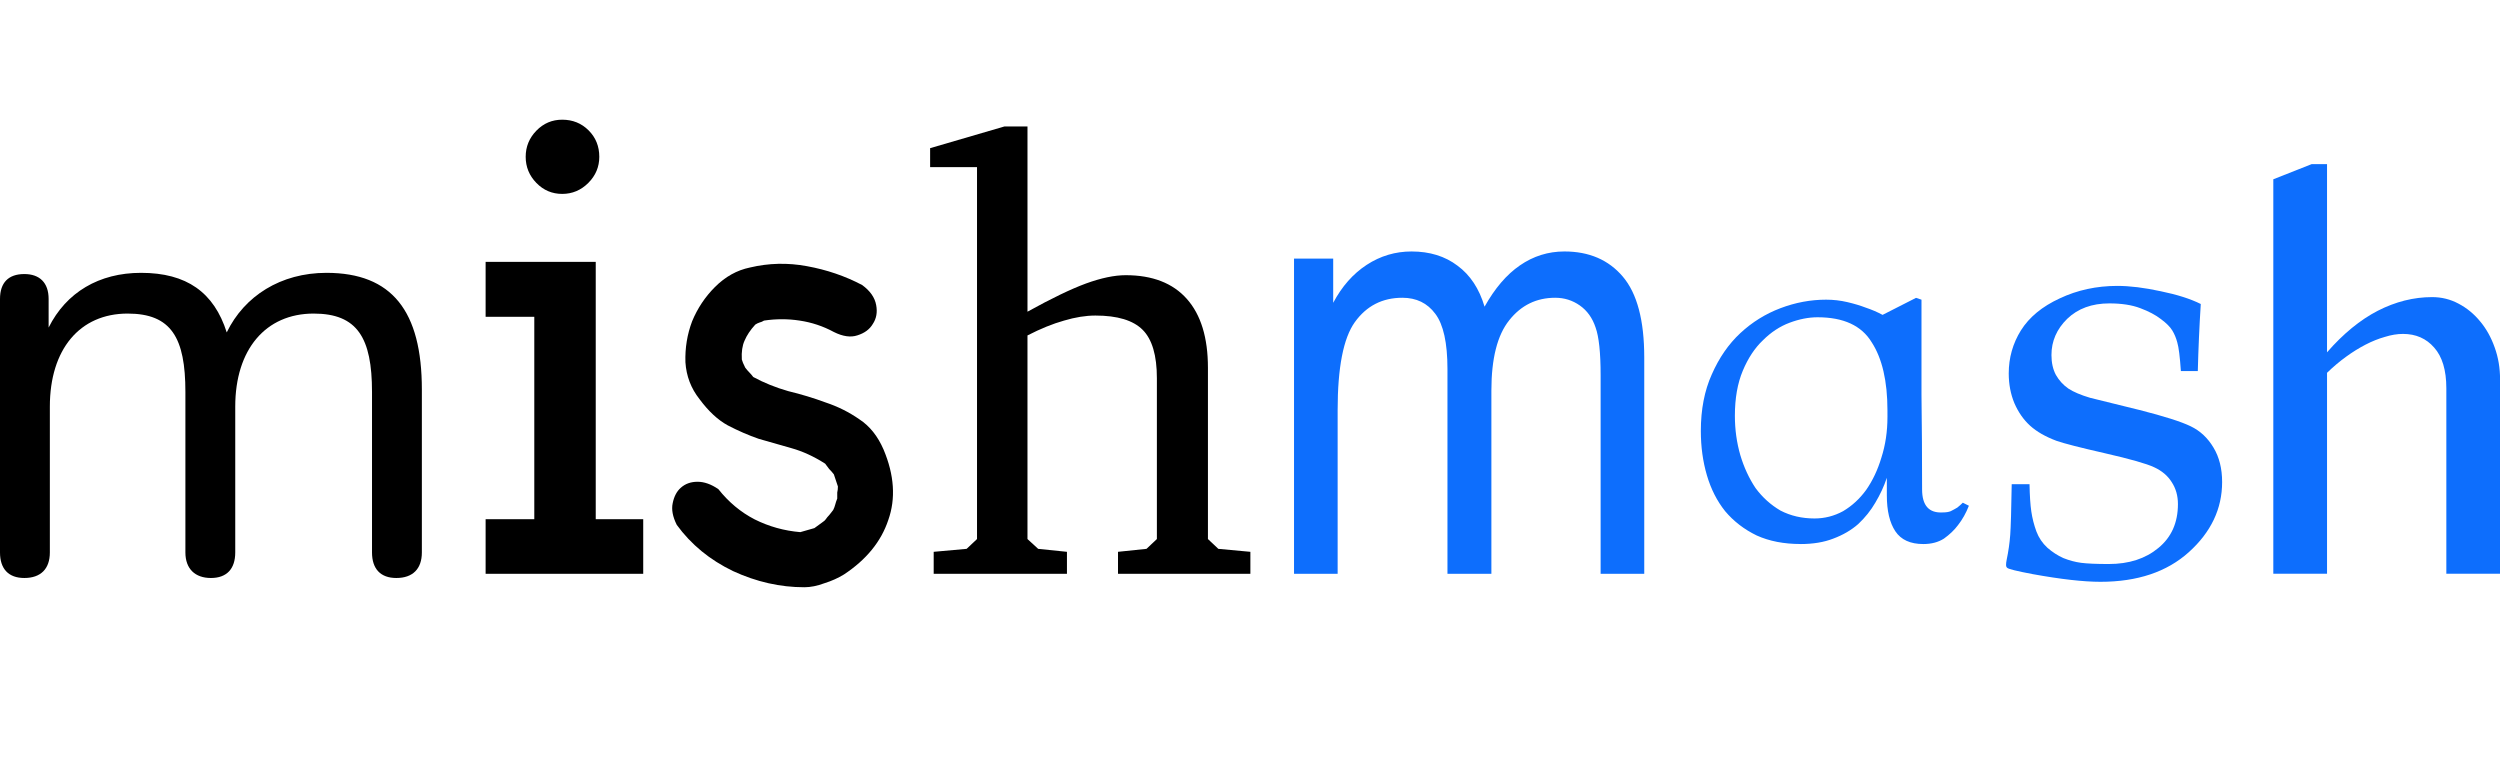
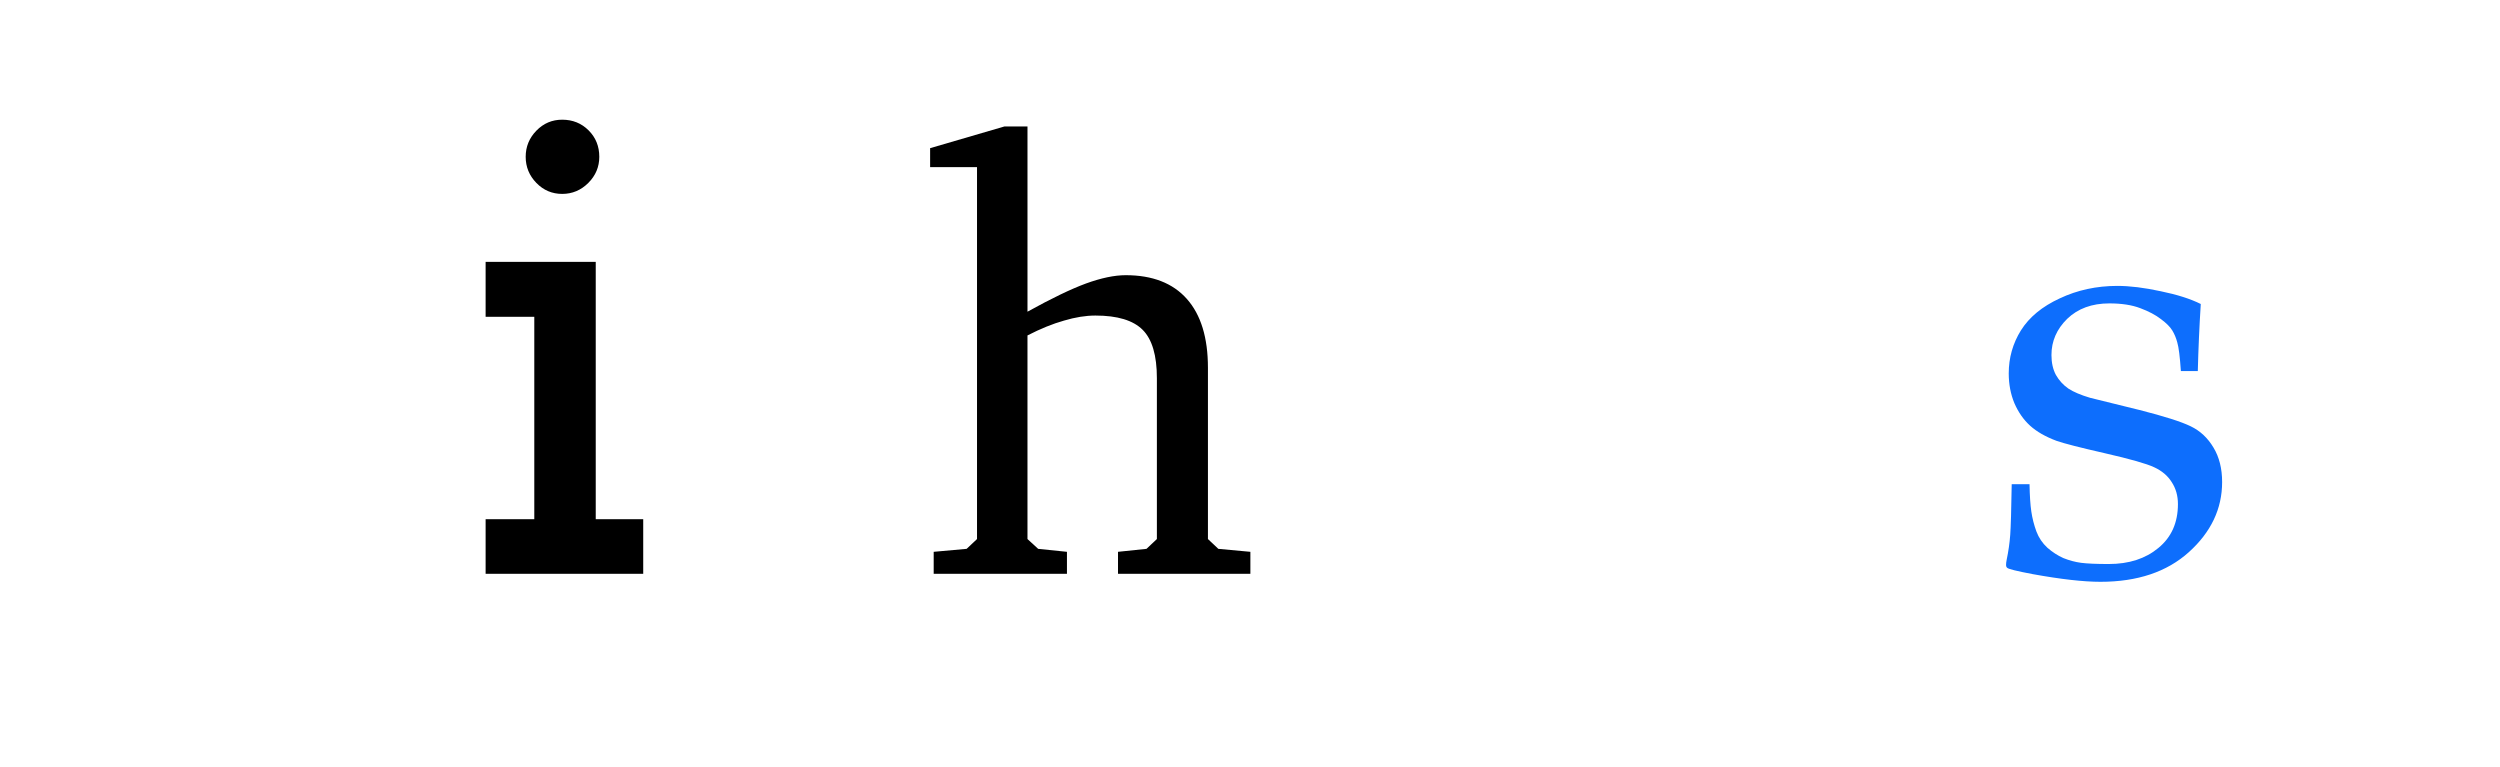
<svg xmlns="http://www.w3.org/2000/svg" width="208.93mm" height="64.074mm" version="1.1" viewBox="0 0 208.93 64.074">
  <g transform="translate(-51.376 -87.766)">
    <g stroke-linecap="round" stroke-linejoin="round" stroke-width="5.292" aria-label="mishmash">
      <g>
-         <path d="m53.408 136.07c1.372 0 2.134-0.762 2.134-2.134v-12.192c0-4.775 2.489-7.772 6.502-7.772 3.658 0 4.826 2.032 4.826 6.553v13.411c0 1.372 0.813 2.134 2.134 2.134s2.032-0.762 2.032-2.134v-12.192c0-4.775 2.54-7.772 6.553-7.772 3.658 0 4.877 2.032 4.877 6.553v13.411c0 1.372 0.711 2.134 2.032 2.134 1.372 0 2.134-0.762 2.134-2.134v-13.614c0-6.553-2.489-9.754-7.976-9.754-3.81 0-6.858 1.93-8.331 4.978-1.067-3.353-3.353-4.978-7.163-4.978-3.505 0-6.248 1.626-7.722 4.572v-2.388c0-1.372-0.762-2.083-2.032-2.083-1.321 0-2.032 0.711-2.032 2.083v21.184c0 1.372 0.711 2.134 2.032 2.134z" />
        <path d="m101.46 100.87q0 1.265-0.918 2.183-0.918 0.918-2.183 0.918t-2.158-0.918-0.893-2.183q0-1.265 0.893-2.183t2.158-0.918q1.315 0 2.208 0.893 0.893 0.893 0.893 2.208zm3.671 30.287v4.564h-13.171v-4.564h4.068v-16.917h-4.068v-4.589h9.203v21.506z" />
-         <path d="m107.93 131.62q-0.505-1.01-0.337-1.796 0.168-0.842 0.674-1.291 0.561-0.505 1.403-0.505t1.74 0.617q1.291 1.628 3.031 2.526 1.796 0.898 3.817 1.067l1.179-0.337q0.449-0.337 0.617-0.449 0.168-0.112 0.225-0.168 0.112-0.112 0.225-0.281 0.168-0.168 0.505-0.617 0.112-0.225 0.168-0.449 0.056-0.225 0.168-0.505 0-0.281 0-0.505 0.056-0.225 0.056-0.505l-0.337-1.01q-0.168-0.225-0.393-0.449-0.168-0.225-0.337-0.449-1.403-0.898-2.807-1.291-1.403-0.393-2.751-0.786-1.291-0.449-2.582-1.123-1.235-0.674-2.358-2.189-1.067-1.347-1.179-3.087-0.056-1.796 0.561-3.424 0.674-1.628 1.909-2.863 1.291-1.291 2.919-1.628 2.358-0.561 4.771-0.112 2.47 0.449 4.603 1.572 1.01 0.73 1.179 1.684 0.168 0.898-0.281 1.572-0.393 0.674-1.291 0.954-0.842 0.281-1.965-0.281-1.347-0.73-2.863-0.954-1.459-0.225-2.975 0-0.168 0.112-0.393 0.168-0.168 0.056-0.337 0.168-0.617 0.674-0.898 1.347-0.281 0.617-0.225 1.572 0.056 0.225 0.281 0.674 0.168 0.225 0.337 0.393 0.168 0.168 0.337 0.393 1.347 0.73 2.919 1.179 1.628 0.393 3.143 0.954 1.516 0.505 2.807 1.403 1.291 0.842 2.021 2.526 1.347 3.2 0.393 5.894-0.898 2.694-3.705 4.547-0.73 0.449-1.628 0.73-0.898 0.337-1.684 0.337-3.031 0-5.95-1.347-2.919-1.403-4.715-3.873z" />
        <path d="m135.31 98.337h1.935v15.478q3.001-1.662 4.886-2.356 1.91-0.695 3.324-0.695 3.349 0 5.11 1.984 1.761 1.984 1.761 5.755v14.312l0.868 0.819 2.679 0.248v1.835h-11.063v-1.835l2.381-0.248 0.868-0.819v-13.444q0-2.853-1.191-4.043-1.191-1.191-3.944-1.191-1.215 0-2.629 0.422-1.414 0.397-3.051 1.24v17.016l0.893 0.819 2.406 0.248v1.835h-11.137v-1.835l2.753-0.248 0.868-0.819v-31.08h-3.919v-1.587z" />
      </g>
      <g fill="#0d6efd">
-         <path d="m159.52 135.72v-26.343h3.274v3.696q1.091-2.059 2.803-3.175 1.712-1.116 3.745-1.116 2.282 0 3.845 1.191 1.587 1.166 2.257 3.423 1.29-2.307 2.952-3.448 1.687-1.166 3.721-1.166 3.101 0 4.886 2.108 1.786 2.108 1.786 6.747v18.083h-3.646v-16.594q0-2.828-0.422-3.994-0.397-1.191-1.315-1.836-0.918-0.645-2.059-0.645-2.356 0-3.845 1.885-1.488 1.86-1.488 5.879v15.304h-3.671v-17.115q0-3.274-1.017-4.614-0.992-1.339-2.753-1.339-2.505 0-3.969 2.034-1.439 2.009-1.439 7.367v13.667z" />
-         <path d="m201.85 133.23q-2.083 0-3.658-0.711-1.575-0.762-2.642-2.032-1.016-1.27-1.524-2.997t-0.508-3.708q0-2.692 0.914-4.724 0.914-2.083 2.388-3.454t3.353-2.083 3.81-0.711q0.914 0 1.778 0.203t1.524 0.457q0.762 0.254 1.422 0.61l2.794-1.422 0.457 0.152q0 3.962 0 7.925 0.051 3.962 0.051 7.925 0 2.032 1.727 1.93 0.406 0 0.66-0.102 0.305-0.152 0.559-0.305 0.254-0.203 0.457-0.406l0.508 0.254q-0.356 0.914-0.914 1.626-0.457 0.61-1.168 1.118-0.711 0.457-1.727 0.457-1.626 0-2.337-1.067t-0.711-2.997v-1.473q-0.356 1.067-0.965 2.083-0.559 0.965-1.422 1.778-0.864 0.762-2.083 1.219-1.168 0.457-2.743 0.457zm7.264-11.176q0-3.658-1.321-5.69-1.27-2.083-4.521-2.083-1.118 0-2.337 0.457t-2.235 1.473q-1.016 0.965-1.676 2.54t-0.66 3.759q0 1.727 0.457 3.302 0.457 1.524 1.27 2.743 0.864 1.168 2.083 1.88 1.27 0.66 2.845 0.66 1.27 0 2.388-0.61 1.118-0.66 1.93-1.778 0.813-1.168 1.27-2.692 0.508-1.575 0.508-3.404z" />
        <path d="m219.5 128.23h1.488q0.025 1.439 0.149 2.282 0.124 0.843 0.422 1.662 0.298 0.794 0.918 1.364 0.62 0.546 1.339 0.868 0.744 0.298 1.488 0.397 0.769 0.099 2.307 0.099 2.53 0 4.142-1.339 1.637-1.339 1.637-3.671 0-1.042-0.521-1.836-0.496-0.794-1.464-1.24-0.943-0.446-4.093-1.166-3.15-0.719-4.068-1.042-1.389-0.521-2.208-1.265-0.819-0.744-1.315-1.885-0.471-1.141-0.471-2.481 0-1.96 1.017-3.597 1.042-1.662 3.249-2.679 2.208-1.042 4.812-1.042 1.563 0 3.622 0.446 2.059 0.422 3.349 1.067-0.174 2.753-0.248 5.606h-1.414q-0.124-1.811-0.298-2.381-0.149-0.571-0.422-1.017-0.273-0.446-0.943-0.943-0.67-0.521-1.736-0.918-1.042-0.397-2.58-0.397-2.183 0-3.522 1.29-1.315 1.29-1.315 3.026 0 0.967 0.372 1.662 0.397 0.695 1.042 1.141 0.645 0.422 1.811 0.769l4.118 1.017q3.125 0.794 4.291 1.364 1.191 0.571 1.91 1.786 0.719 1.191 0.719 2.877 0 3.349-2.778 5.854-2.753 2.481-7.392 2.481-2.133 0-5.68-0.645-1.96-0.372-2.108-0.521-0.099-0.074-0.099-0.248 0-0.174 0.05-0.422 0.223-1.067 0.298-2.084 0.074-1.017 0.124-4.242z" />
-         <path d="m245.85 117.21q2.034-2.332 4.242-3.473 2.232-1.141 4.539-1.141 1.191 0 2.208 0.546 1.042 0.546 1.811 1.488 0.769 0.918 1.215 2.183 0.446 1.24 0.446 2.654v16.247h-4.49v-15.503q0-2.257-1.017-3.398-0.992-1.141-2.604-1.141-0.719 0-1.513 0.248-0.794 0.223-1.612 0.645-0.819 0.422-1.637 1.017-0.819 0.595-1.587 1.339v16.793h-4.49v-32.965l3.2-1.265h1.29z" />
      </g>
    </g>
  </g>
</svg>